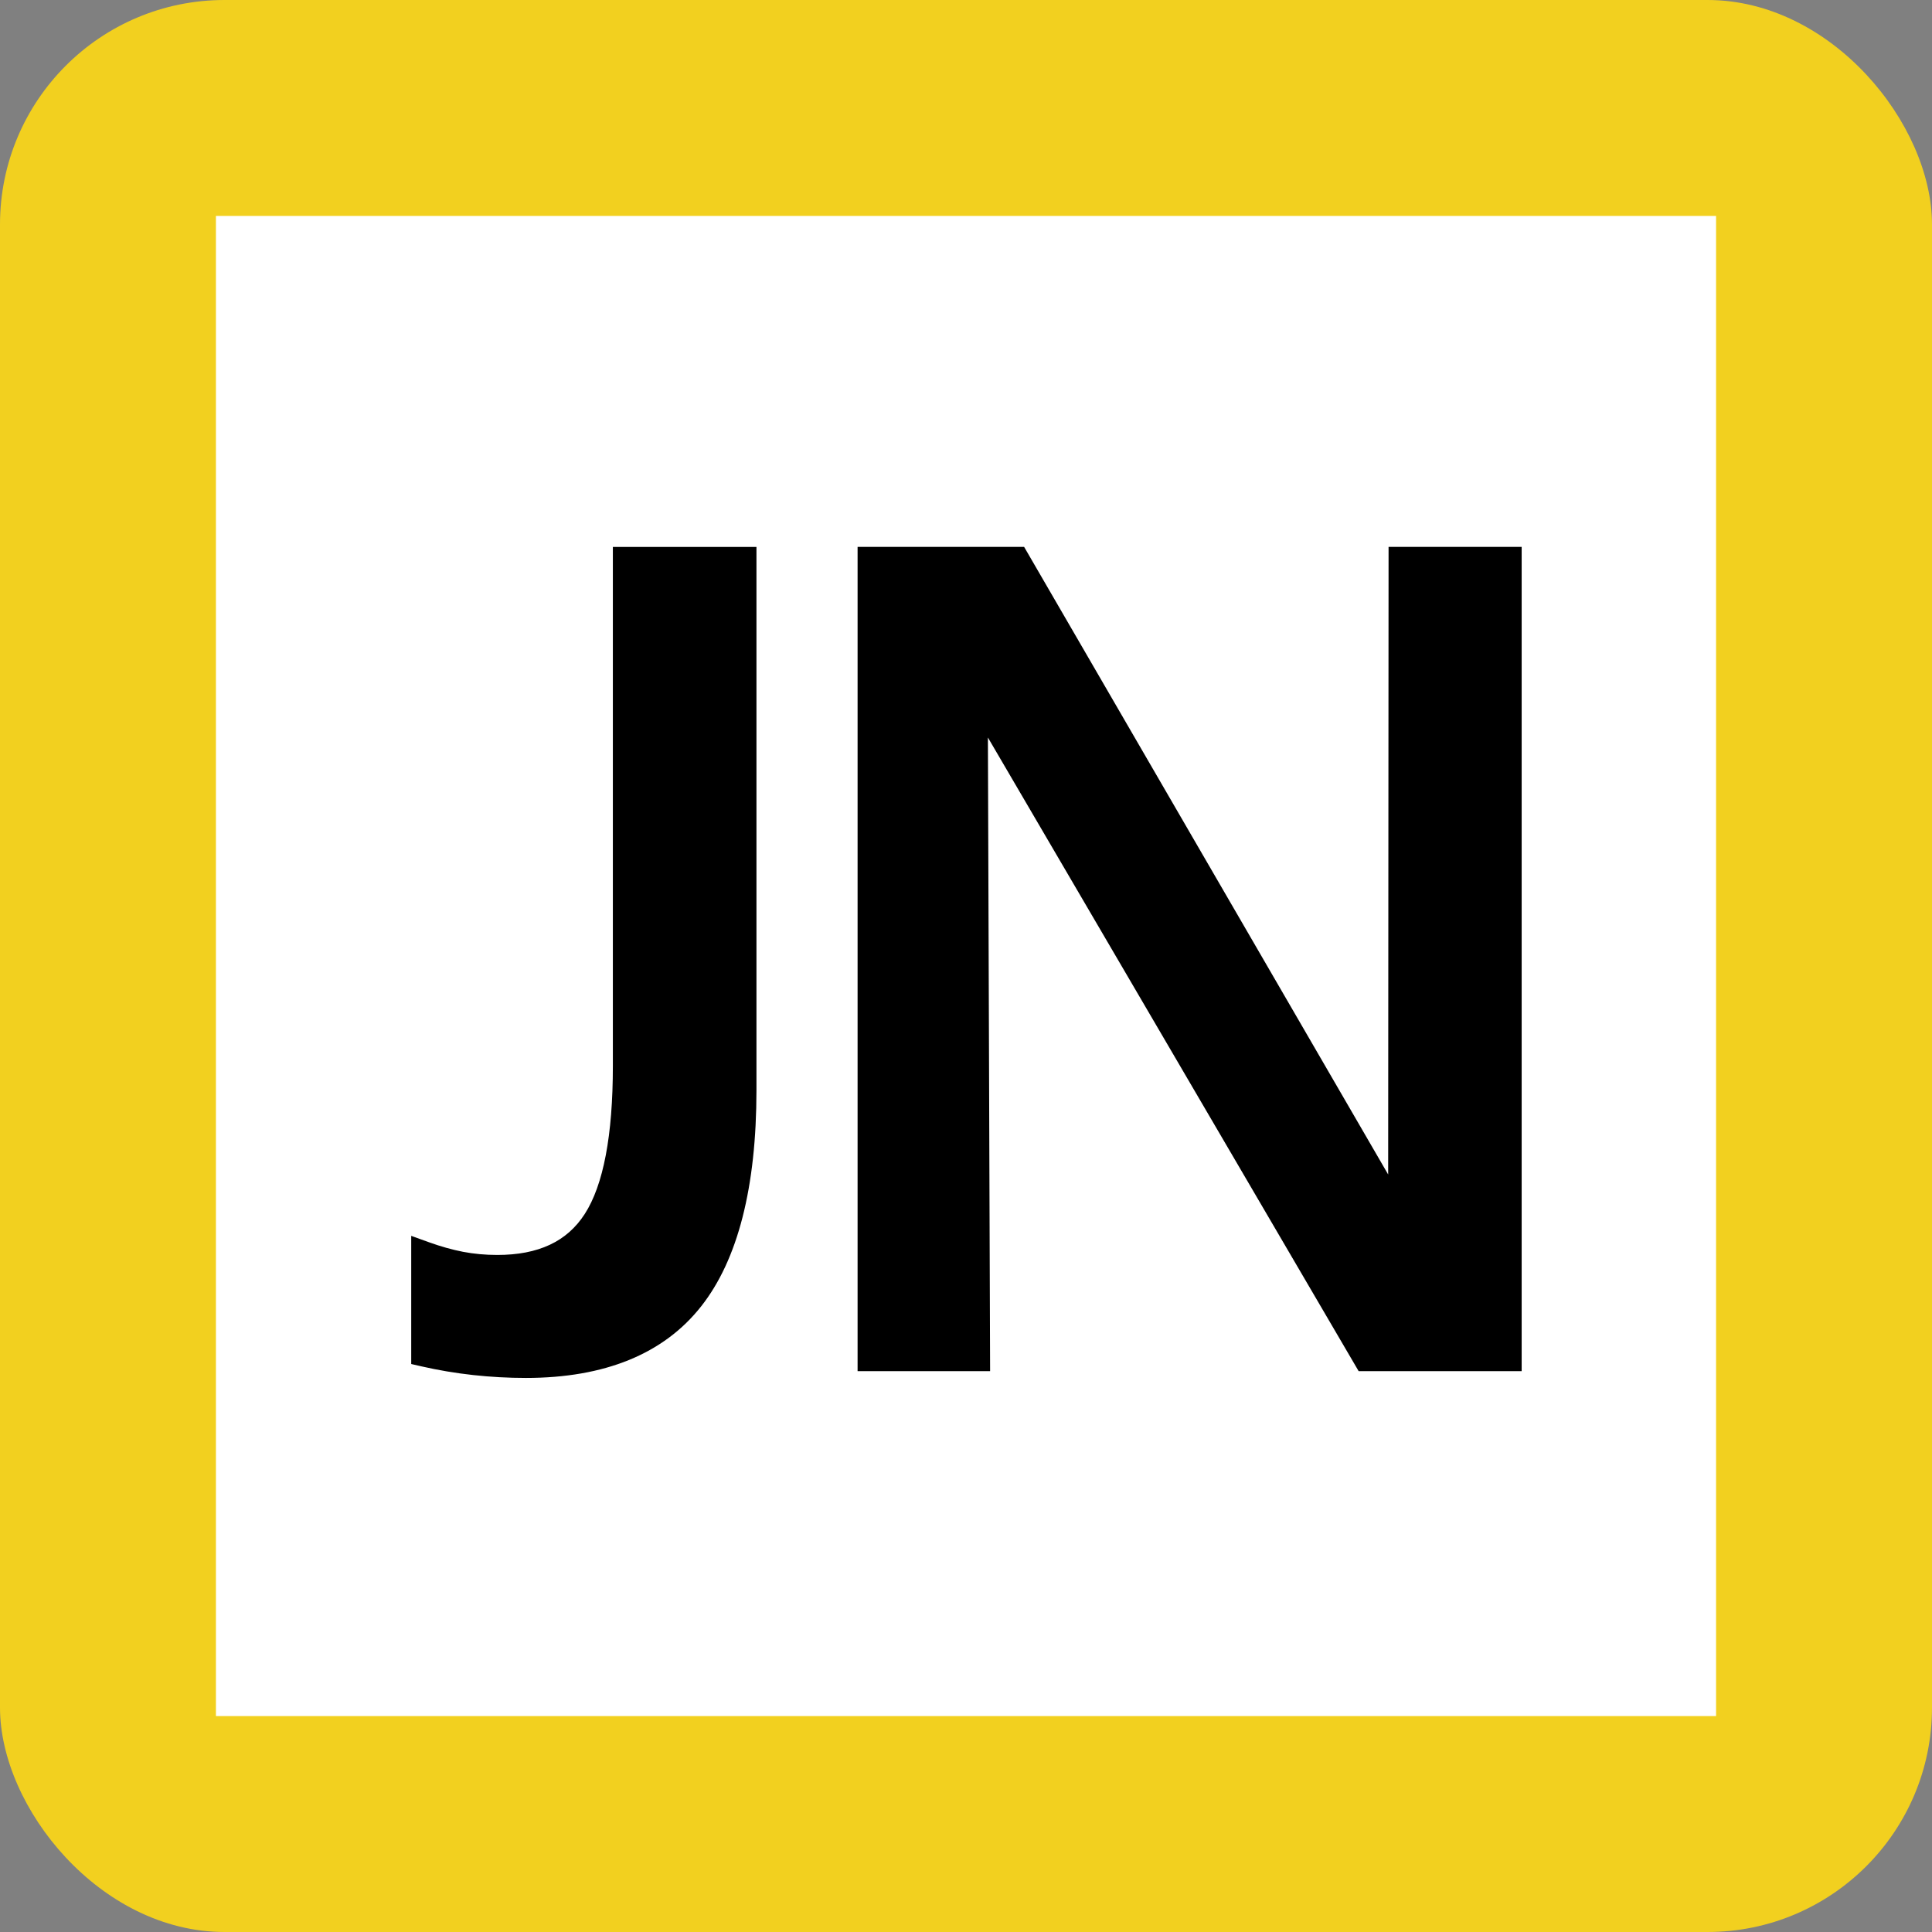
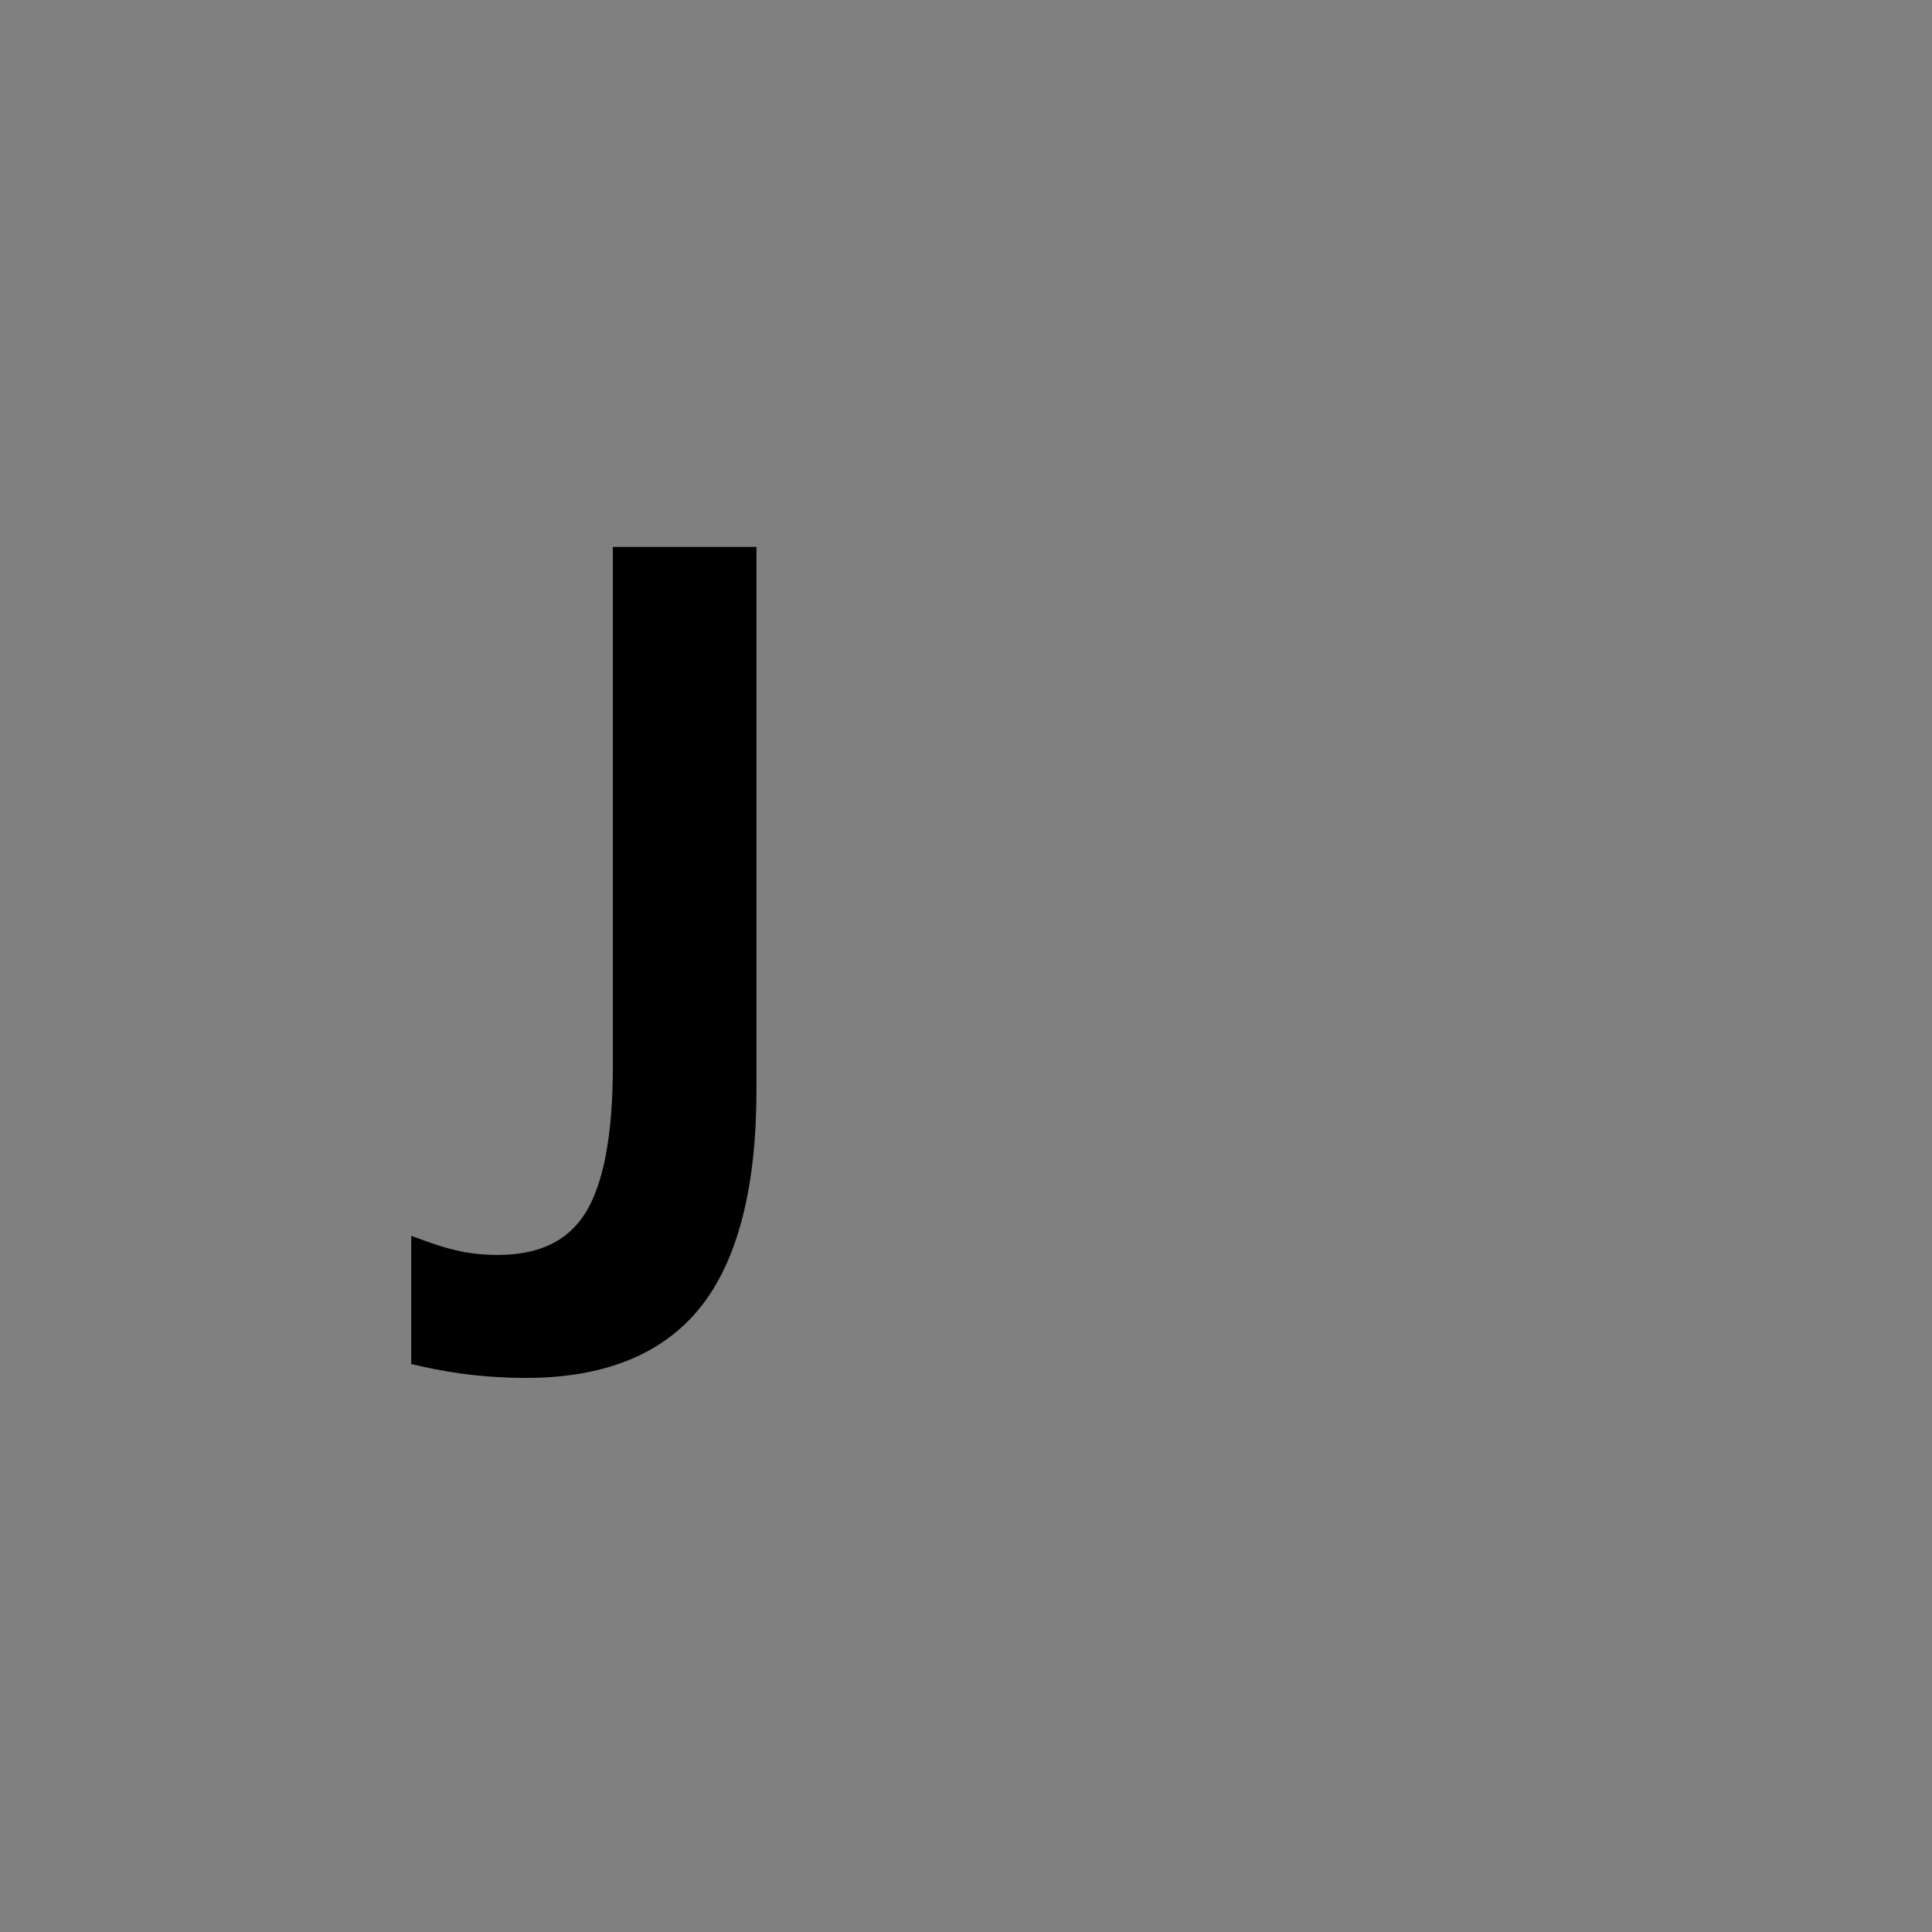
<svg xmlns="http://www.w3.org/2000/svg" width="170" height="170" viewBox="0 0 170 170" version="1.1">
  <rect x="0" y="0" width="170" height="170" fill="#808080" stroke="none" />
-   <rect fill="#F2D01F" rx="19.75" ry="19.75" width="170" height="170" />
-   <rect fill="#FFF" x="19" y="19" width="132" height="132" />
  <path d="M46.271,121.247 C44.727,121.247 43.166,121.161 41.631,120.993 40.075,120.821 38.547,120.563 37.088,120.229 L36.184,120.022 V108.745 L37.741,109.306 C38.779,109.681 39.79,109.964 40.747,110.15 41.697,110.332 42.71,110.425 43.758,110.425 47.37,110.425 49.885,109.249 51.447,106.829 53.093,104.284 53.927,99.899 53.927,93.802 L53.927,48.124 H66.562 V95.924 C66.562,104.453 64.924,110.856 61.696,114.947 58.405,119.127 53.215,121.247 46.271,121.247" />
-   <path d="M119.551,120.653 86.927,64.895 87.121,120.651 H75.461 V48.123 H90.115 L122.147,103.346 122.183,48.122 H133.894 V120.652 H119.551" />
</svg>